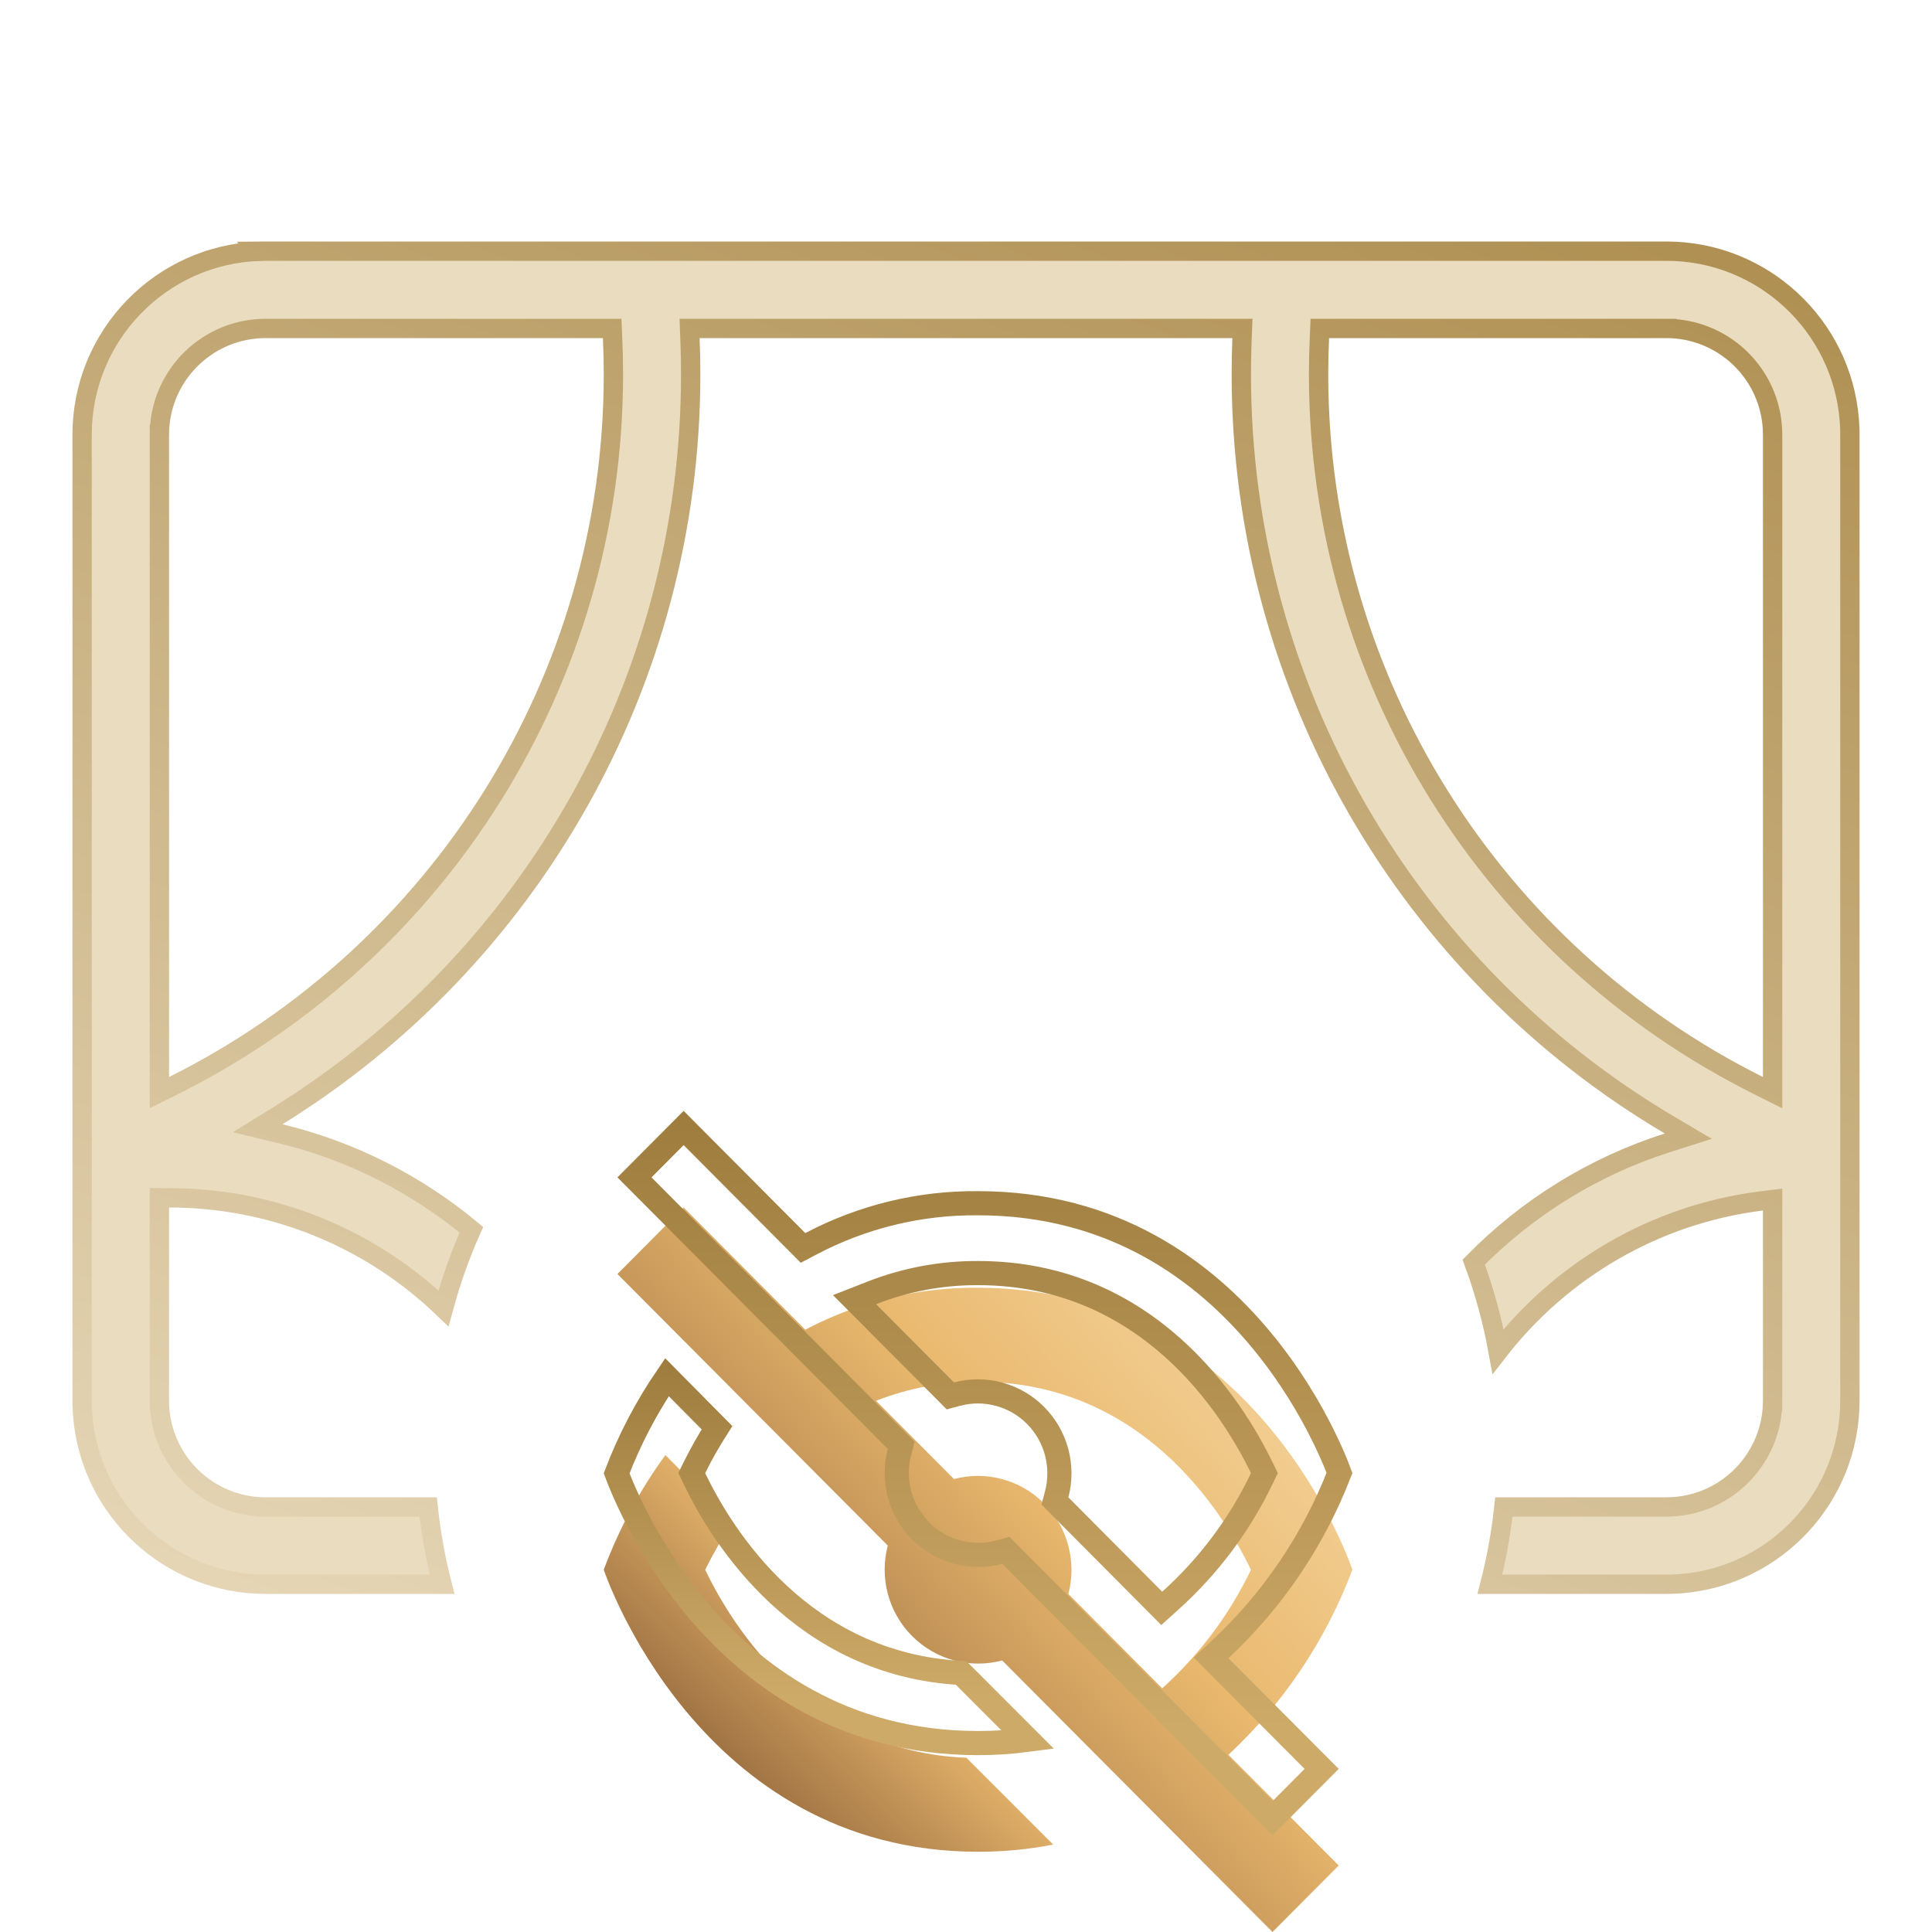
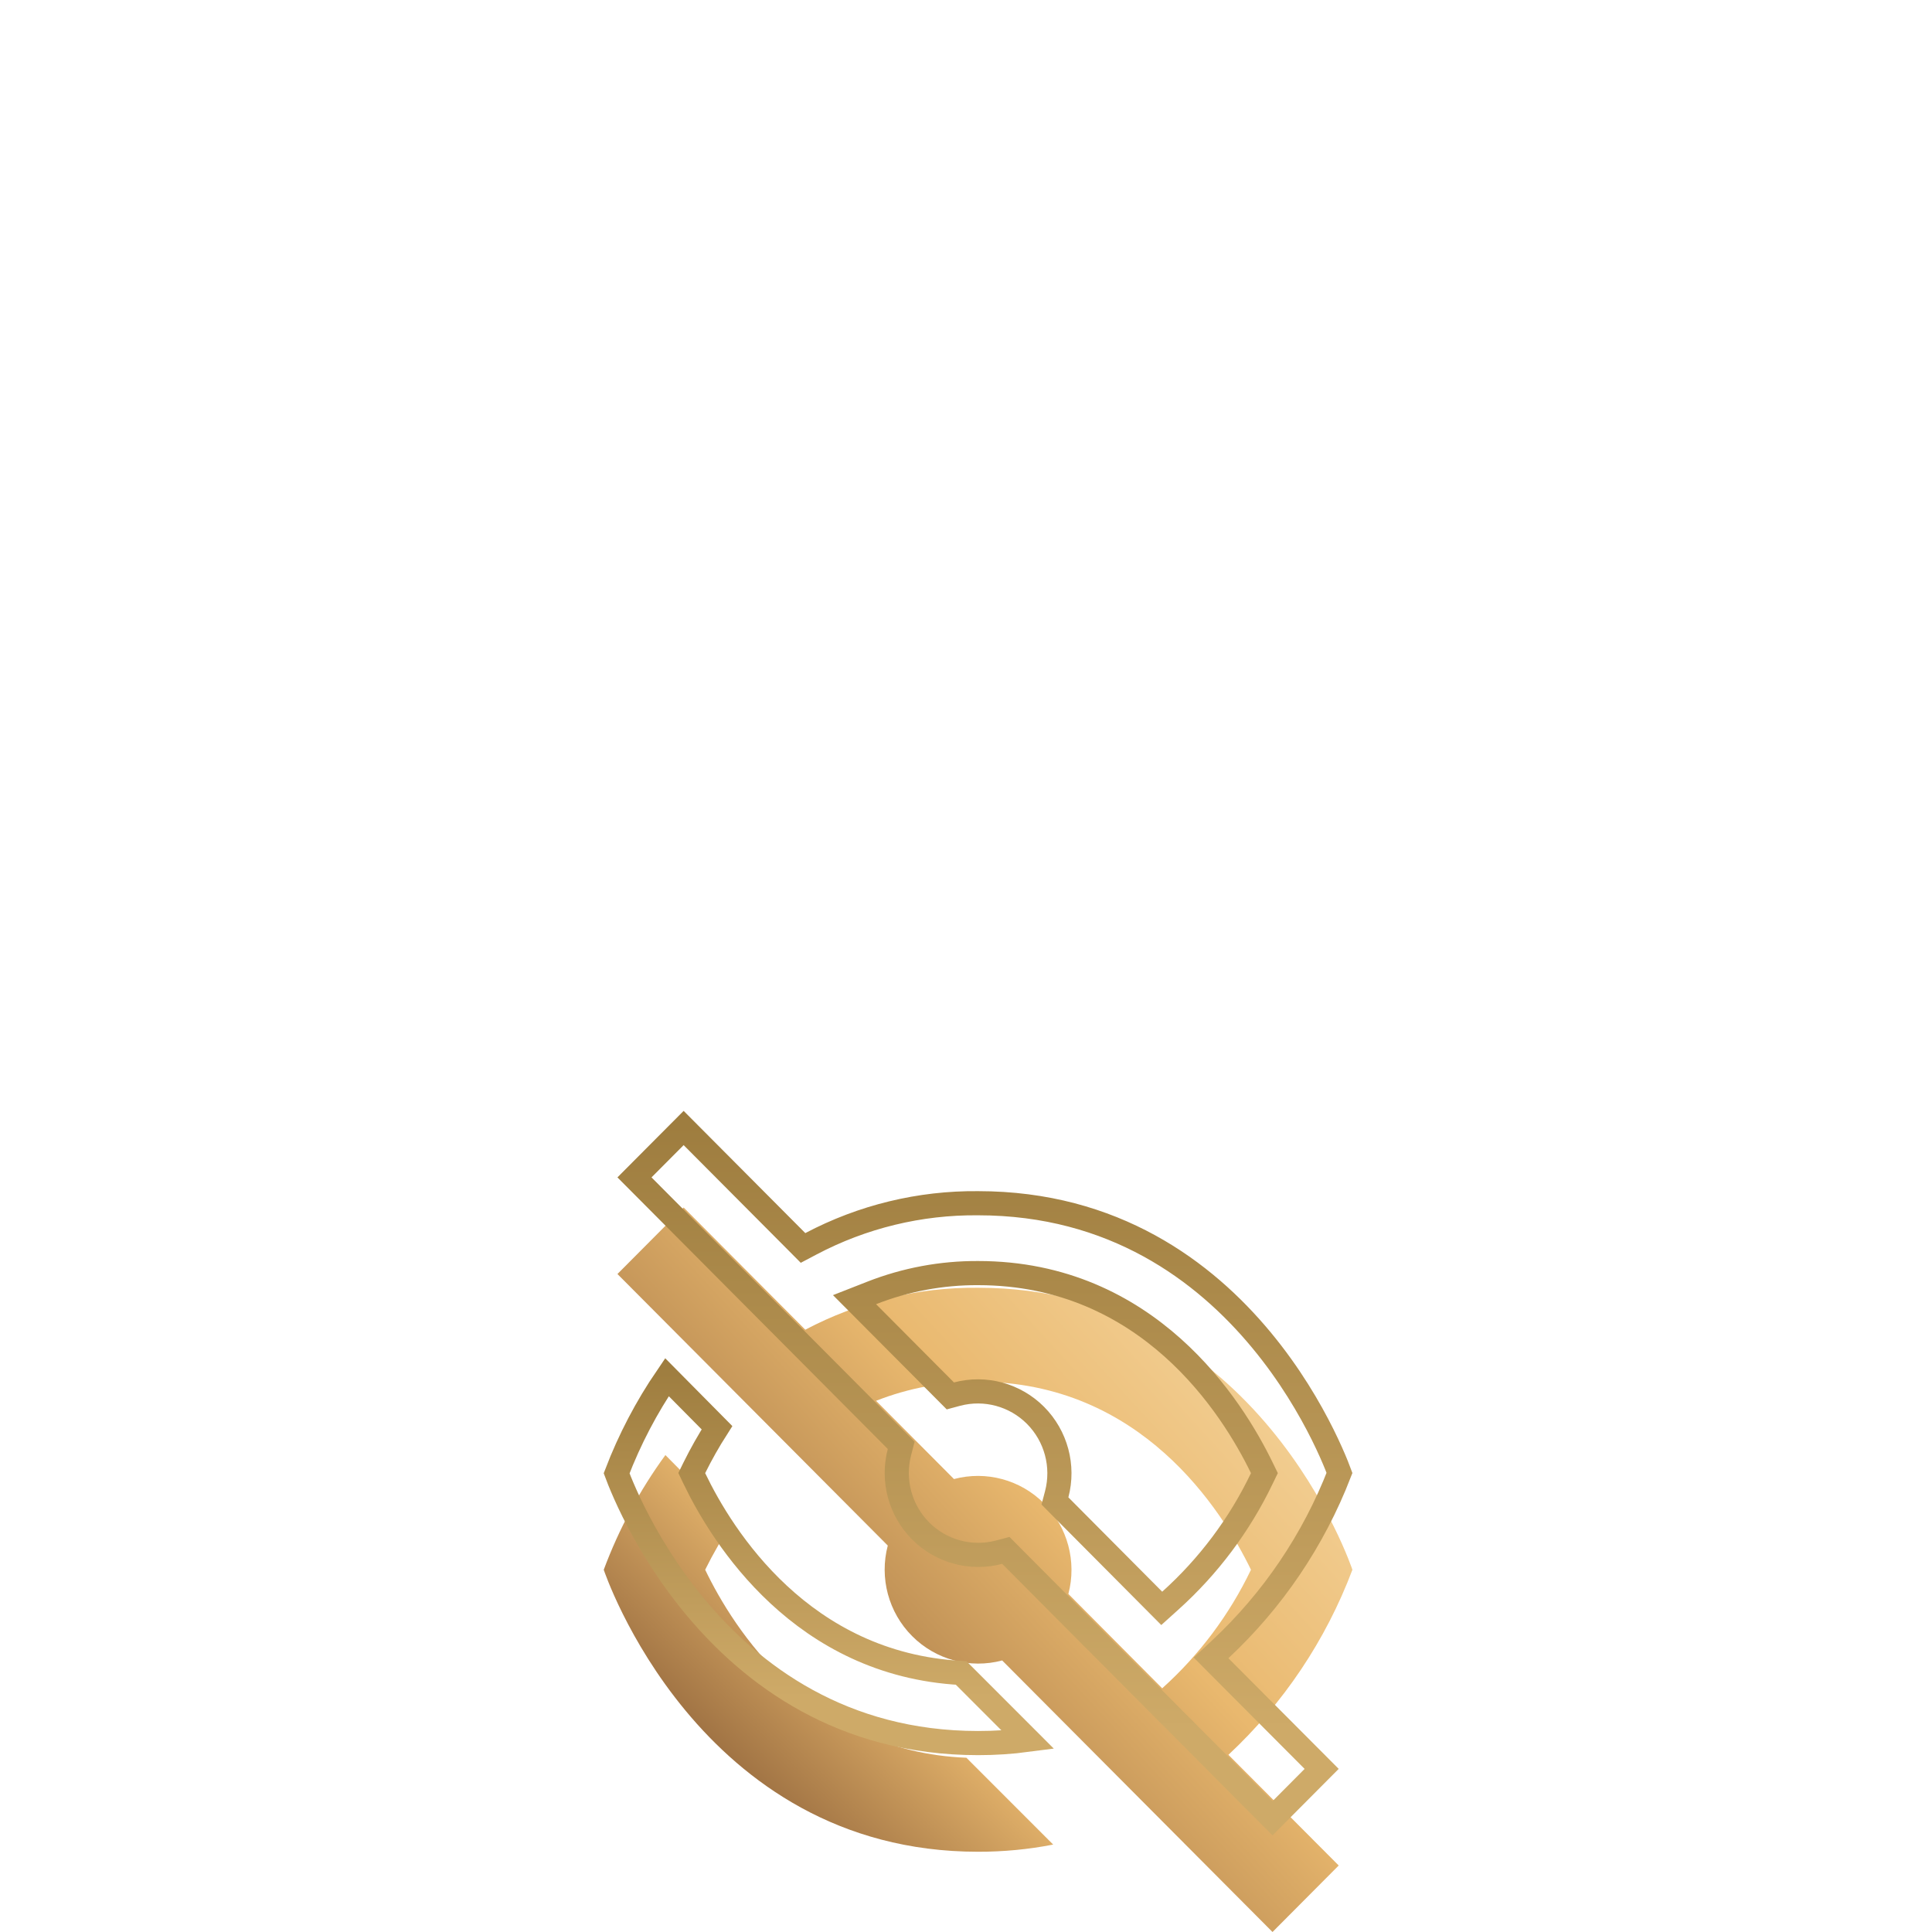
<svg xmlns="http://www.w3.org/2000/svg" width="80" height="80" viewBox="0 0 80 80" fill="none">
-   <path d="M69 10.4C72.989 10.4 76.261 13.474 76.575 17.382L76.597 17.763L76.6 18.006V58C76.6 61.989 73.526 65.261 69.618 65.575L69.237 65.597L68.994 65.6H61.693C61.961 64.56 62.155 63.492 62.272 62.4H69C71.356 62.4 73.28 60.548 73.394 58.22V58.209L73.399 58.01H73.4V49.671L72.951 49.727C68.519 50.279 64.638 52.6 62.033 55.959C61.801 54.686 61.462 53.45 61.024 52.262C63.233 50.013 65.981 48.295 69.058 47.317L69.909 47.046L69.14 46.592C58.348 40.216 51.4 28.512 51.4 15.5C51.4 15.004 51.41 14.51 51.43 14.017L51.446 13.601H28.554L28.57 14.017C28.59 14.51 28.6 15.004 28.6 15.5C28.6 28.259 21.919 39.76 11.485 46.214L10.67 46.719L11.602 46.943C14.559 47.655 17.253 49.038 19.519 50.921C19.054 51.967 18.666 53.055 18.364 54.178C15.49 51.413 11.607 49.686 7.322 49.603H7.318L7.004 49.6L6.6 49.596V58C6.6 60.356 8.452 62.28 10.78 62.395H10.791L10.99 62.399V62.4H17.729C17.845 63.492 18.038 64.56 18.306 65.6H11C7.011 65.6 3.739 62.526 3.425 58.618L3.403 58.237L3.4 57.994V18C3.4 13.882 6.675 10.529 10.763 10.403L10.762 10.402L11.006 10.4H69ZM55.034 13.601H54.651L54.635 13.982C54.612 14.487 54.6 14.993 54.6 15.5C54.6 28.166 61.824 39.471 72.822 44.954L73.4 45.243V18L73.394 17.78C73.284 15.525 71.475 13.717 69.22 13.605H69.209L69.01 13.601V13.6H69L55.034 13.601ZM6.6 18L6.601 44.596V45.242L7.18 44.954C18.177 39.471 25.4 28.165 25.4 15.5C25.4 14.993 25.388 14.487 25.365 13.982L25.349 13.601H24.966L11 13.6C8.644 13.6 6.72 15.452 6.605 17.78V17.791L6.601 17.99H6.6V18Z" fill="#EADCBF" stroke="url(#paint0_linear_411_2306)" stroke-width="0.8" />
  <g filter="url(#filter0_i_411_2306)">
    <path d="M56 61C56 61 52.125 49.323 40.5 49.323C38.009 49.299 35.551 49.896 33.346 51.06L28.308 46L25.567 48.754L36.761 59.998C36.408 61.338 36.791 62.765 37.767 63.745C38.743 64.726 40.164 65.111 41.498 64.756L52.692 76L55.433 73.246L50.866 68.663C53.142 66.54 54.9 63.918 56 61ZM44.239 62.002C44.592 60.662 44.209 59.235 43.233 58.255C42.258 57.274 40.836 56.889 39.502 57.244L36.276 54.004C37.622 53.475 39.055 53.208 40.5 53.215C47.243 53.215 50.599 58.523 51.8 61C50.907 62.863 49.658 64.531 48.124 65.909L44.239 62.002Z" fill="url(#paint1_linear_411_2306)" />
  </g>
  <path d="M32.992 51.413L33.252 51.675L33.58 51.502C35.711 50.377 38.088 49.8 40.495 49.823H40.5C46.121 49.823 49.867 52.638 52.225 55.48C53.406 56.903 54.233 58.329 54.765 59.398C55.031 59.933 55.223 60.377 55.347 60.685C55.398 60.811 55.436 60.915 55.465 60.992C54.389 63.77 52.701 66.268 50.525 68.297L50.147 68.649L50.511 69.016L54.727 73.246L52.692 75.291L41.852 64.403L41.649 64.198L41.37 64.272C40.209 64.581 38.971 64.246 38.121 63.393C37.271 62.538 36.937 61.294 37.245 60.125L37.317 59.848L37.115 59.645L26.272 48.753L28.308 46.708L32.992 51.413ZM40.501 52.716C38.993 52.708 37.497 52.987 36.093 53.538L35.384 53.816L35.922 54.356L39.148 57.597L39.352 57.802L39.63 57.727C40.791 57.419 42.029 57.754 42.879 58.607C43.729 59.462 44.064 60.706 43.756 61.875L43.683 62.151L43.885 62.355L47.77 66.262L48.105 66.599L48.458 66.281C50.041 64.859 51.33 63.138 52.251 61.216L52.356 60.999L52.25 60.782C51.031 58.269 47.549 52.717 40.501 52.716Z" stroke="url(#paint2_linear_411_2306)" />
  <g filter="url(#filter1_i_411_2306)">
    <path d="M27.553 56.251C26.489 57.709 25.63 59.307 25 61C25 61 28.875 72.677 40.5 72.677C41.544 72.679 42.585 72.58 43.61 72.38L40.016 68.784C33.593 68.536 30.367 63.432 29.2 61C29.532 60.326 29.909 59.676 30.328 59.053L27.553 56.251Z" fill="url(#paint3_linear_411_2306)" />
  </g>
  <path d="M29.689 59.119C29.346 59.655 29.033 60.208 28.751 60.778L28.644 60.996L28.749 61.216C29.923 63.663 33.214 68.918 39.798 69.273L42.565 72.042C41.881 72.132 41.191 72.178 40.501 72.177H40.5C34.879 72.177 31.133 69.361 28.775 66.519C27.595 65.096 26.767 63.671 26.234 62.602C25.968 62.067 25.778 61.623 25.653 61.315C25.602 61.188 25.562 61.084 25.533 61.006C26.071 59.602 26.77 58.266 27.617 57.026L29.689 59.119Z" stroke="url(#paint4_linear_411_2306)" />
  <defs>
    <filter id="filter0_i_411_2306" x="25.567" y="46" width="30.433" height="34" filterUnits="userSpaceOnUse" color-interpolation-filters="sRGB">
      <feFlood flood-opacity="0" result="BackgroundImageFix" />
      <feBlend mode="normal" in="SourceGraphic" in2="BackgroundImageFix" result="shape" />
      <feColorMatrix in="SourceAlpha" type="matrix" values="0 0 0 0 0 0 0 0 0 0 0 0 0 0 0 0 0 0 127 0" result="hardAlpha" />
      <feOffset dy="4" />
      <feGaussianBlur stdDeviation="3" />
      <feComposite in2="hardAlpha" operator="arithmetic" k2="-1" k3="1" />
      <feColorMatrix type="matrix" values="0 0 0 0 1 0 0 0 0 1 0 0 0 0 1 0 0 0 0.6 0" />
      <feBlend mode="normal" in2="shape" result="effect1_innerShadow_411_2306" />
    </filter>
    <filter id="filter1_i_411_2306" x="25" y="56.251" width="18.61" height="20.426" filterUnits="userSpaceOnUse" color-interpolation-filters="sRGB">
      <feFlood flood-opacity="0" result="BackgroundImageFix" />
      <feBlend mode="normal" in="SourceGraphic" in2="BackgroundImageFix" result="shape" />
      <feColorMatrix in="SourceAlpha" type="matrix" values="0 0 0 0 0 0 0 0 0 0 0 0 0 0 0 0 0 0 127 0" result="hardAlpha" />
      <feOffset dy="4" />
      <feGaussianBlur stdDeviation="3" />
      <feComposite in2="hardAlpha" operator="arithmetic" k2="-1" k3="1" />
      <feColorMatrix type="matrix" values="0 0 0 0 1 0 0 0 0 1 0 0 0 0 1 0 0 0 0.6 0" />
      <feBlend mode="normal" in2="shape" result="effect1_innerShadow_411_2306" />
    </filter>
    <linearGradient id="paint0_linear_411_2306" x1="38" y1="-8.5" x2="8.501" y2="73.212" gradientUnits="userSpaceOnUse">
      <stop stop-color="#AB8A4A" />
      <stop offset="1" stop-color="#EADCBF" />
    </linearGradient>
    <linearGradient id="paint1_linear_411_2306" x1="57.399" y1="43.104" x2="23.814" y2="73.902" gradientUnits="userSpaceOnUse">
      <stop stop-color="#FDE7BB" />
      <stop offset="0.453" stop-color="#E9B86E" />
      <stop offset="1" stop-color="#683E23" />
    </linearGradient>
    <linearGradient id="paint2_linear_411_2306" x1="40.783" y1="46" x2="40.783" y2="71.625" gradientUnits="userSpaceOnUse">
      <stop stop-color="#9D7C3E" />
      <stop offset="1" stop-color="#CEAA68" />
    </linearGradient>
    <linearGradient id="paint3_linear_411_2306" x1="44.465" y1="54.666" x2="26.013" y2="73.563" gradientUnits="userSpaceOnUse">
      <stop stop-color="#FDE7BB" />
      <stop offset="0.453" stop-color="#E9B86E" />
      <stop offset="1" stop-color="#683E23" />
    </linearGradient>
    <linearGradient id="paint4_linear_411_2306" x1="34.305" y1="56.251" x2="34.305" y2="70.281" gradientUnits="userSpaceOnUse">
      <stop stop-color="#9D7C3E" />
      <stop offset="1" stop-color="#CEAA68" />
    </linearGradient>
  </defs>
</svg>